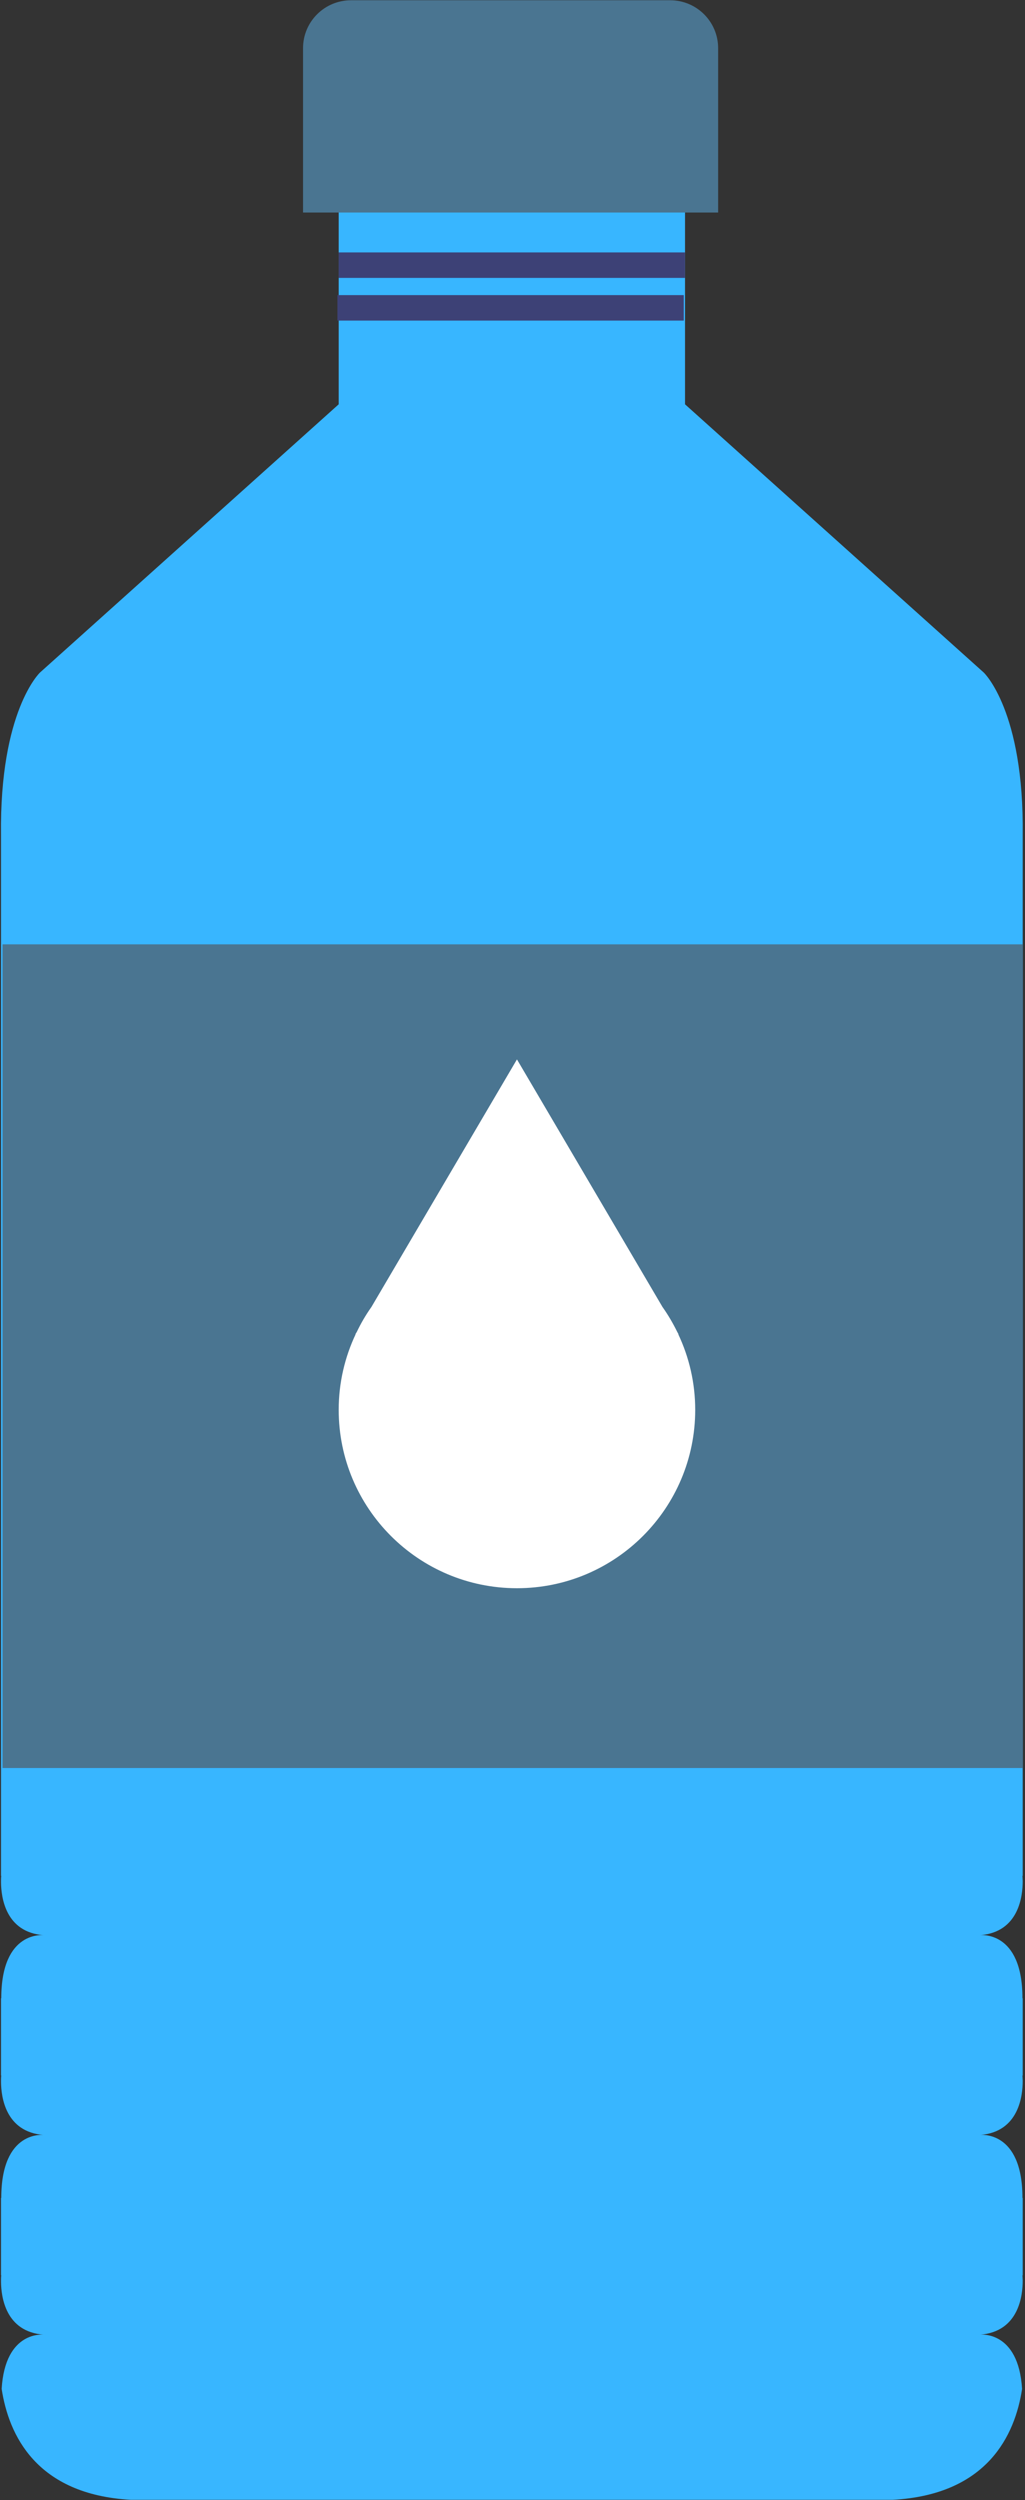
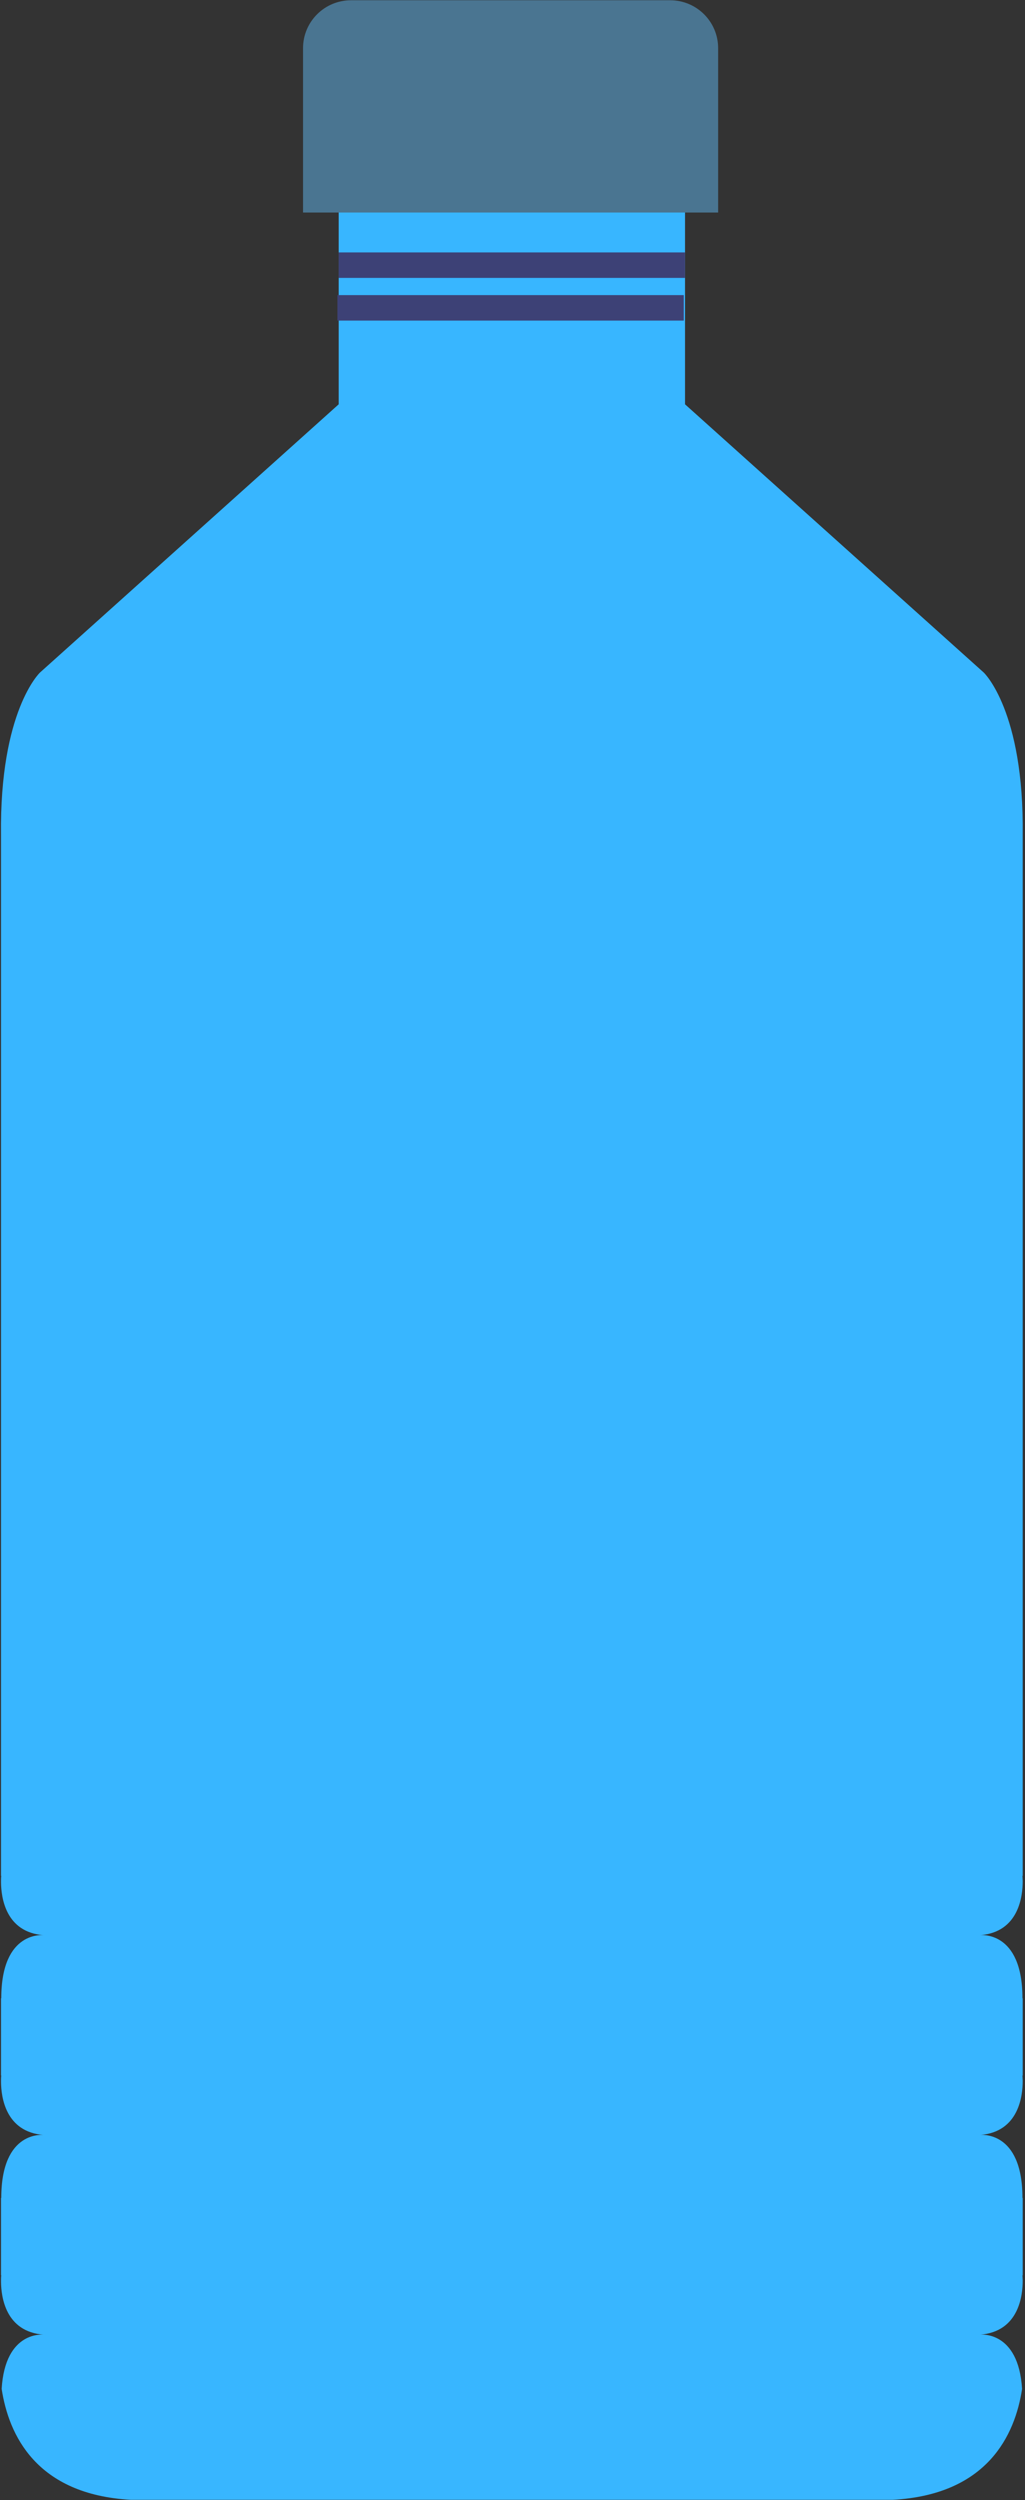
<svg xmlns="http://www.w3.org/2000/svg" fill="#000000" height="196.2" preserveAspectRatio="xMidYMid meet" version="1.1" viewBox="172.4 114.5 80.5 196.2" width="80.5" zoomAndPan="magnify">
  <rect x="172.4" y="114.5" width="80.5" height="196.2" fill="#333333" stroke="none" />
  <g id="surface1">
    <g id="change1_1">
      <path d="m249.36 297.72c3.08-0.23 3.36-3.11 3.36-4.23v-0.04c-0.01-0.25-0.02-0.39-0.02-0.39h0.02v-6.07h-0.02c0-5.37-3.34-4.94-3.34-4.94 3.08-0.23 3.36-3.12 3.36-4.23v-0.05c-0.01-0.24-0.02-0.39-0.02-0.39h0.02v-6.06h-0.02c0-5.37-3.34-4.95-3.34-4.95 3.08-0.23 3.36-3.11 3.36-4.23v-0.04c-0.01-0.24-0.02-0.39-0.02-0.39h0.02v-81.66c0.12-9.78-3.06-12.77-3.06-12.77l-23.46-21.05v-15.05h-27.2v15.05l-23.46 21.05s-3.18 2.99-3.06 12.77v81.66h0.02s-0.02 0.13-0.02 0.35v0.16c0.01 1.16 0.34 3.93 3.36 4.15 0 0-3.34-0.42-3.34 4.95h-0.02v6.06h0.02s-0.02 0.14-0.02 0.35v0.16c0.01 1.16 0.34 3.93 3.36 4.16 0 0-3.34-0.43-3.34 4.94h-0.02v6.07h0.02s-0.02 0.13-0.02 0.35v0.16c0.01 1.16 0.34 3.93 3.36 4.15 0 0-3.03-0.37-3.31 4.25 0.55 3.61 2.71 8.3 10.15 8.71h59.84c7.44-0.41 9.6-5.09 10.15-8.7-0.28-4.63-3.31-4.26-3.31-4.26" fill="#38b6ff" />
    </g>
    <g id="change2_1">
      <path d="m228.8 131.18v-12.9c0-2.08-1.69-3.76-3.77-3.76h-25.06c-2.08 0-3.77 1.68-3.77 3.76v12.9h32.6" fill="#4a7591" />
    </g>
    <g id="change2_2">
-       <path d="m252.72 253.25h-80.12v-64.64h80.12v64.64" fill="#4a7591" />
+       <path d="m252.72 253.25h-80.12v-64.64v64.64" fill="#4a7591" />
    </g>
    <g id="change3_1">
-       <path d="m225.67 219.21h0.02l-0.1-0.18c-0.34-0.69-0.72-1.34-1.16-1.96l-11.43-19.43-11.43 19.43c-0.44 0.62-0.82 1.27-1.15 1.96l-0.11 0.18h0.02c-0.85 1.8-1.33 3.81-1.33 5.93 0 7.73 6.27 14 14 14s14-6.27 14-14c0-2.12-0.48-4.13-1.33-5.93" fill="#ffffff" />
-     </g>
+       </g>
    <path d="m1990 2898.9h272" fill="none" stroke="#3d4176" stroke-miterlimit="10" stroke-width="20" transform="matrix(.1 0 0 -.1 0 425.2)" />
    <path d="m1989 2865.4h272" fill="none" stroke="#3d4176" stroke-miterlimit="10" stroke-width="20" transform="matrix(.1 0 0 -.1 0 425.2)" />
  </g>
</svg>